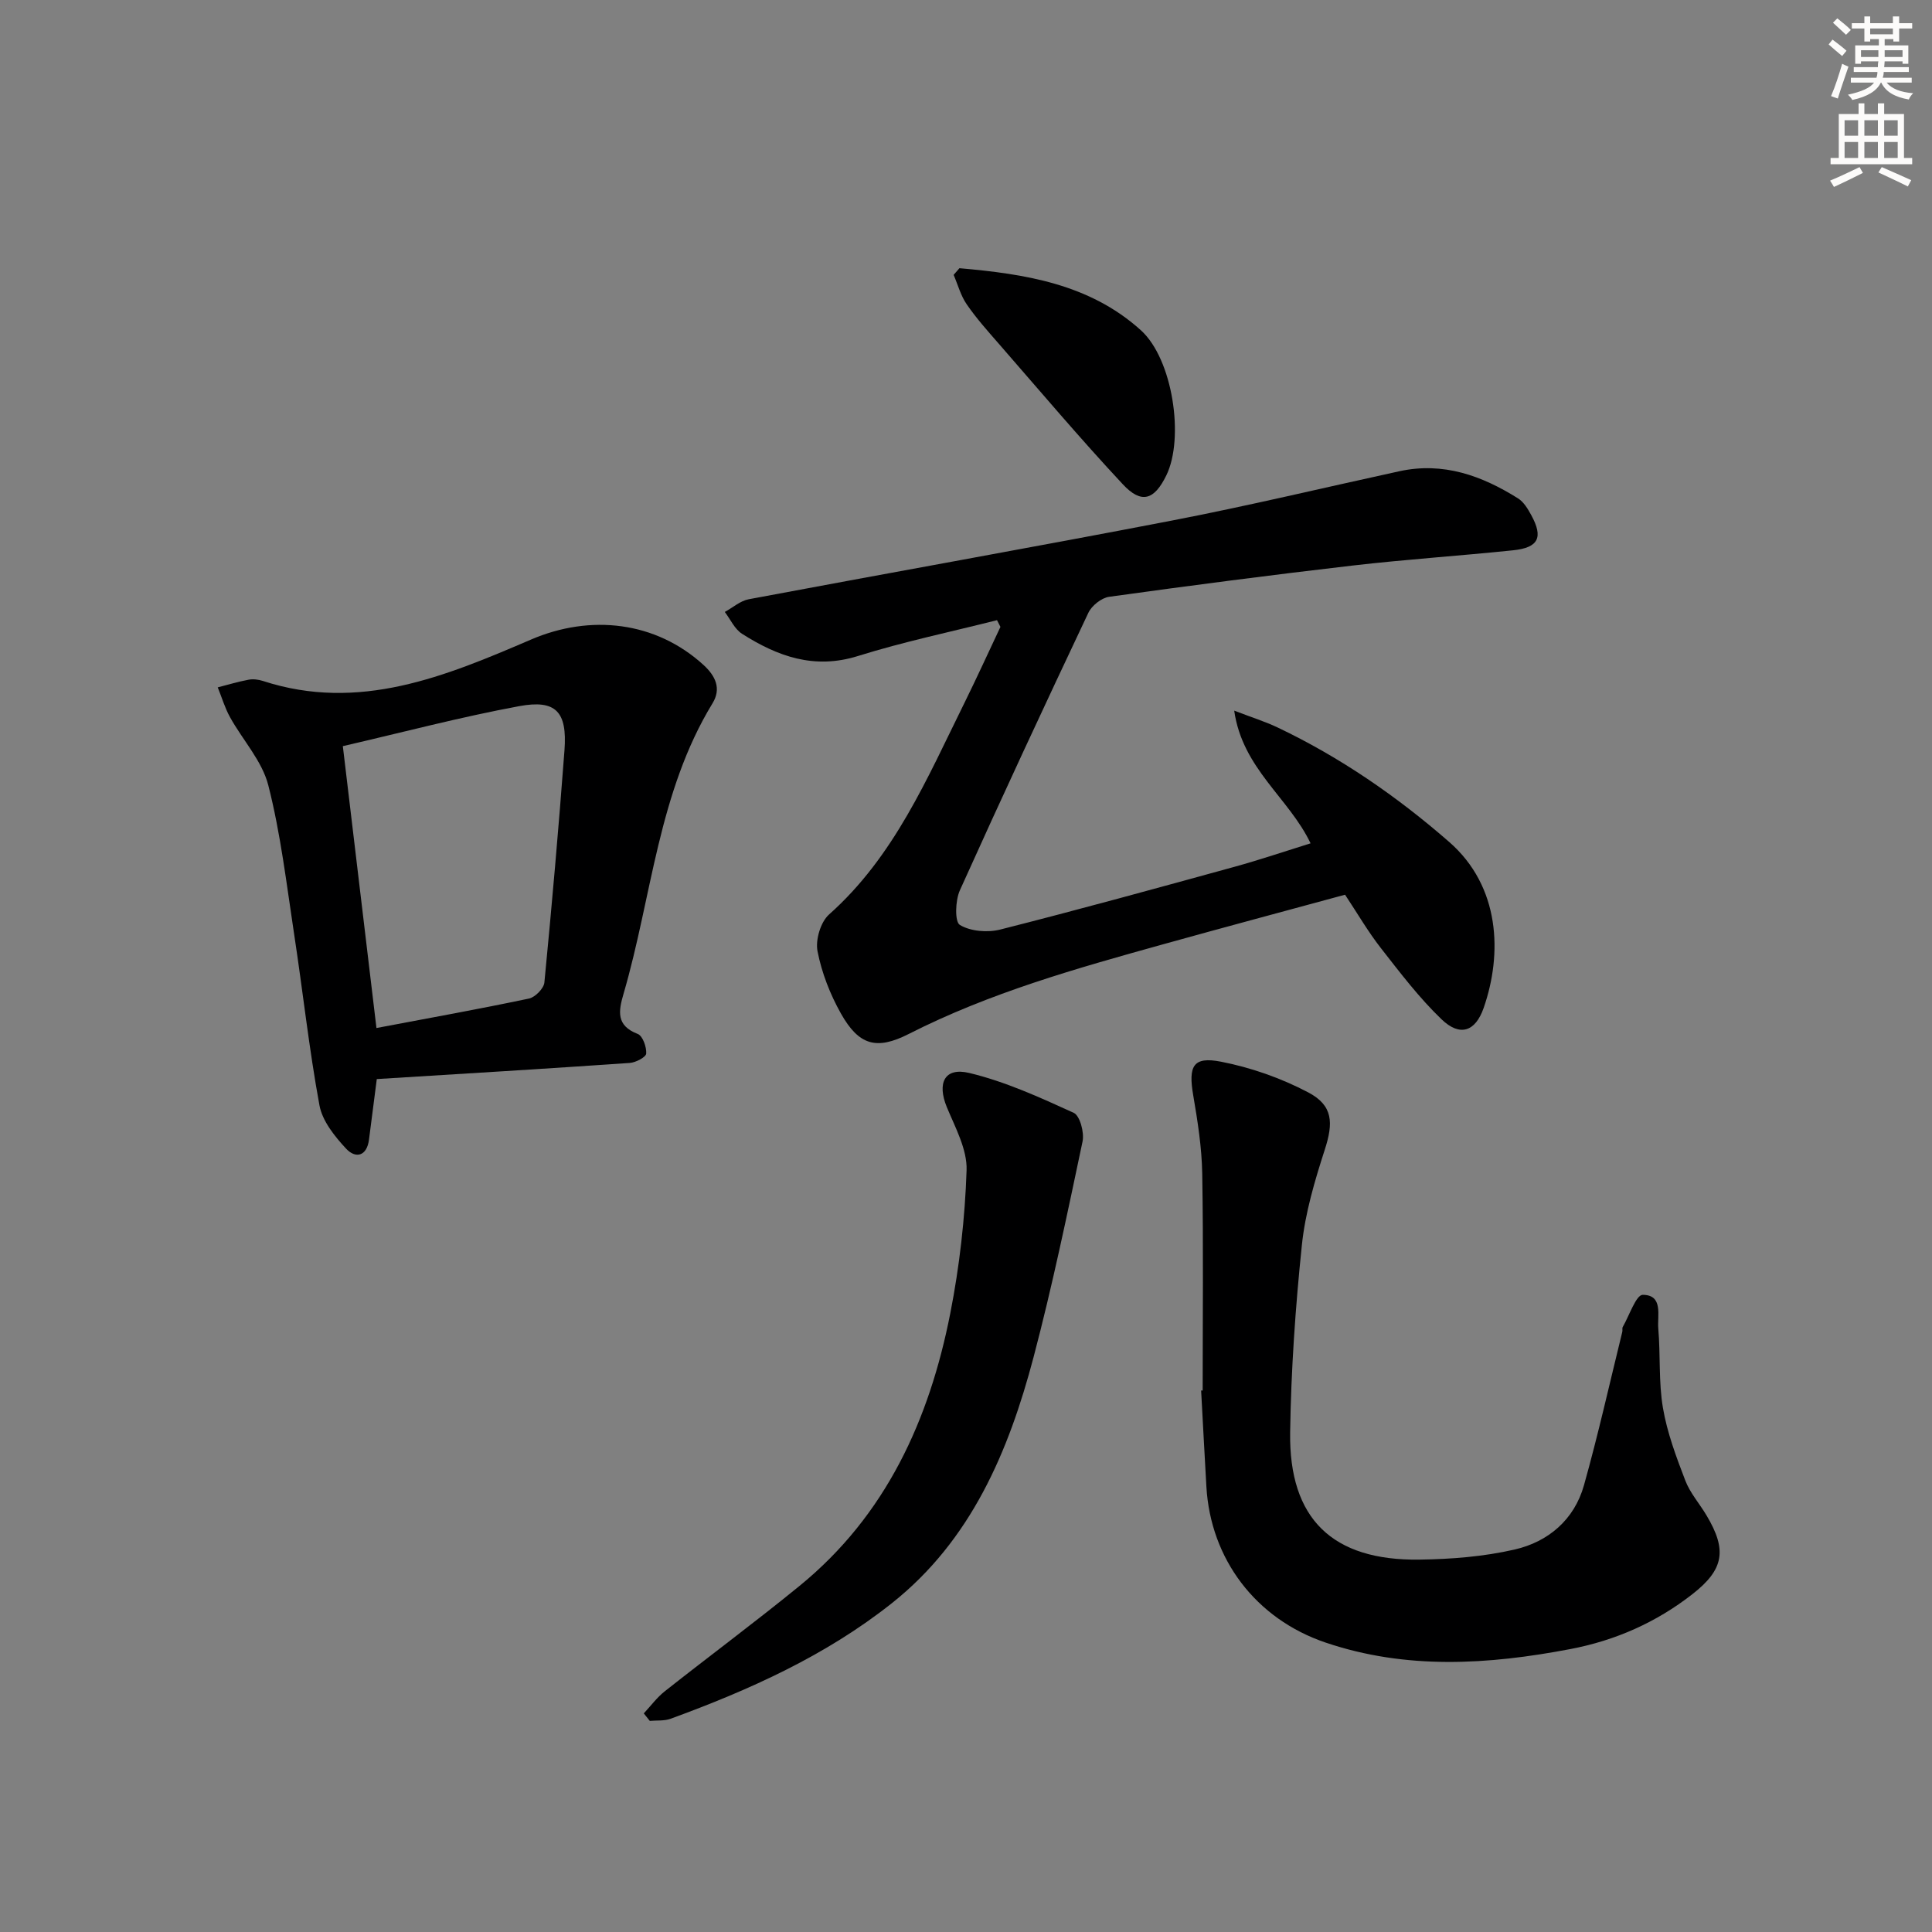
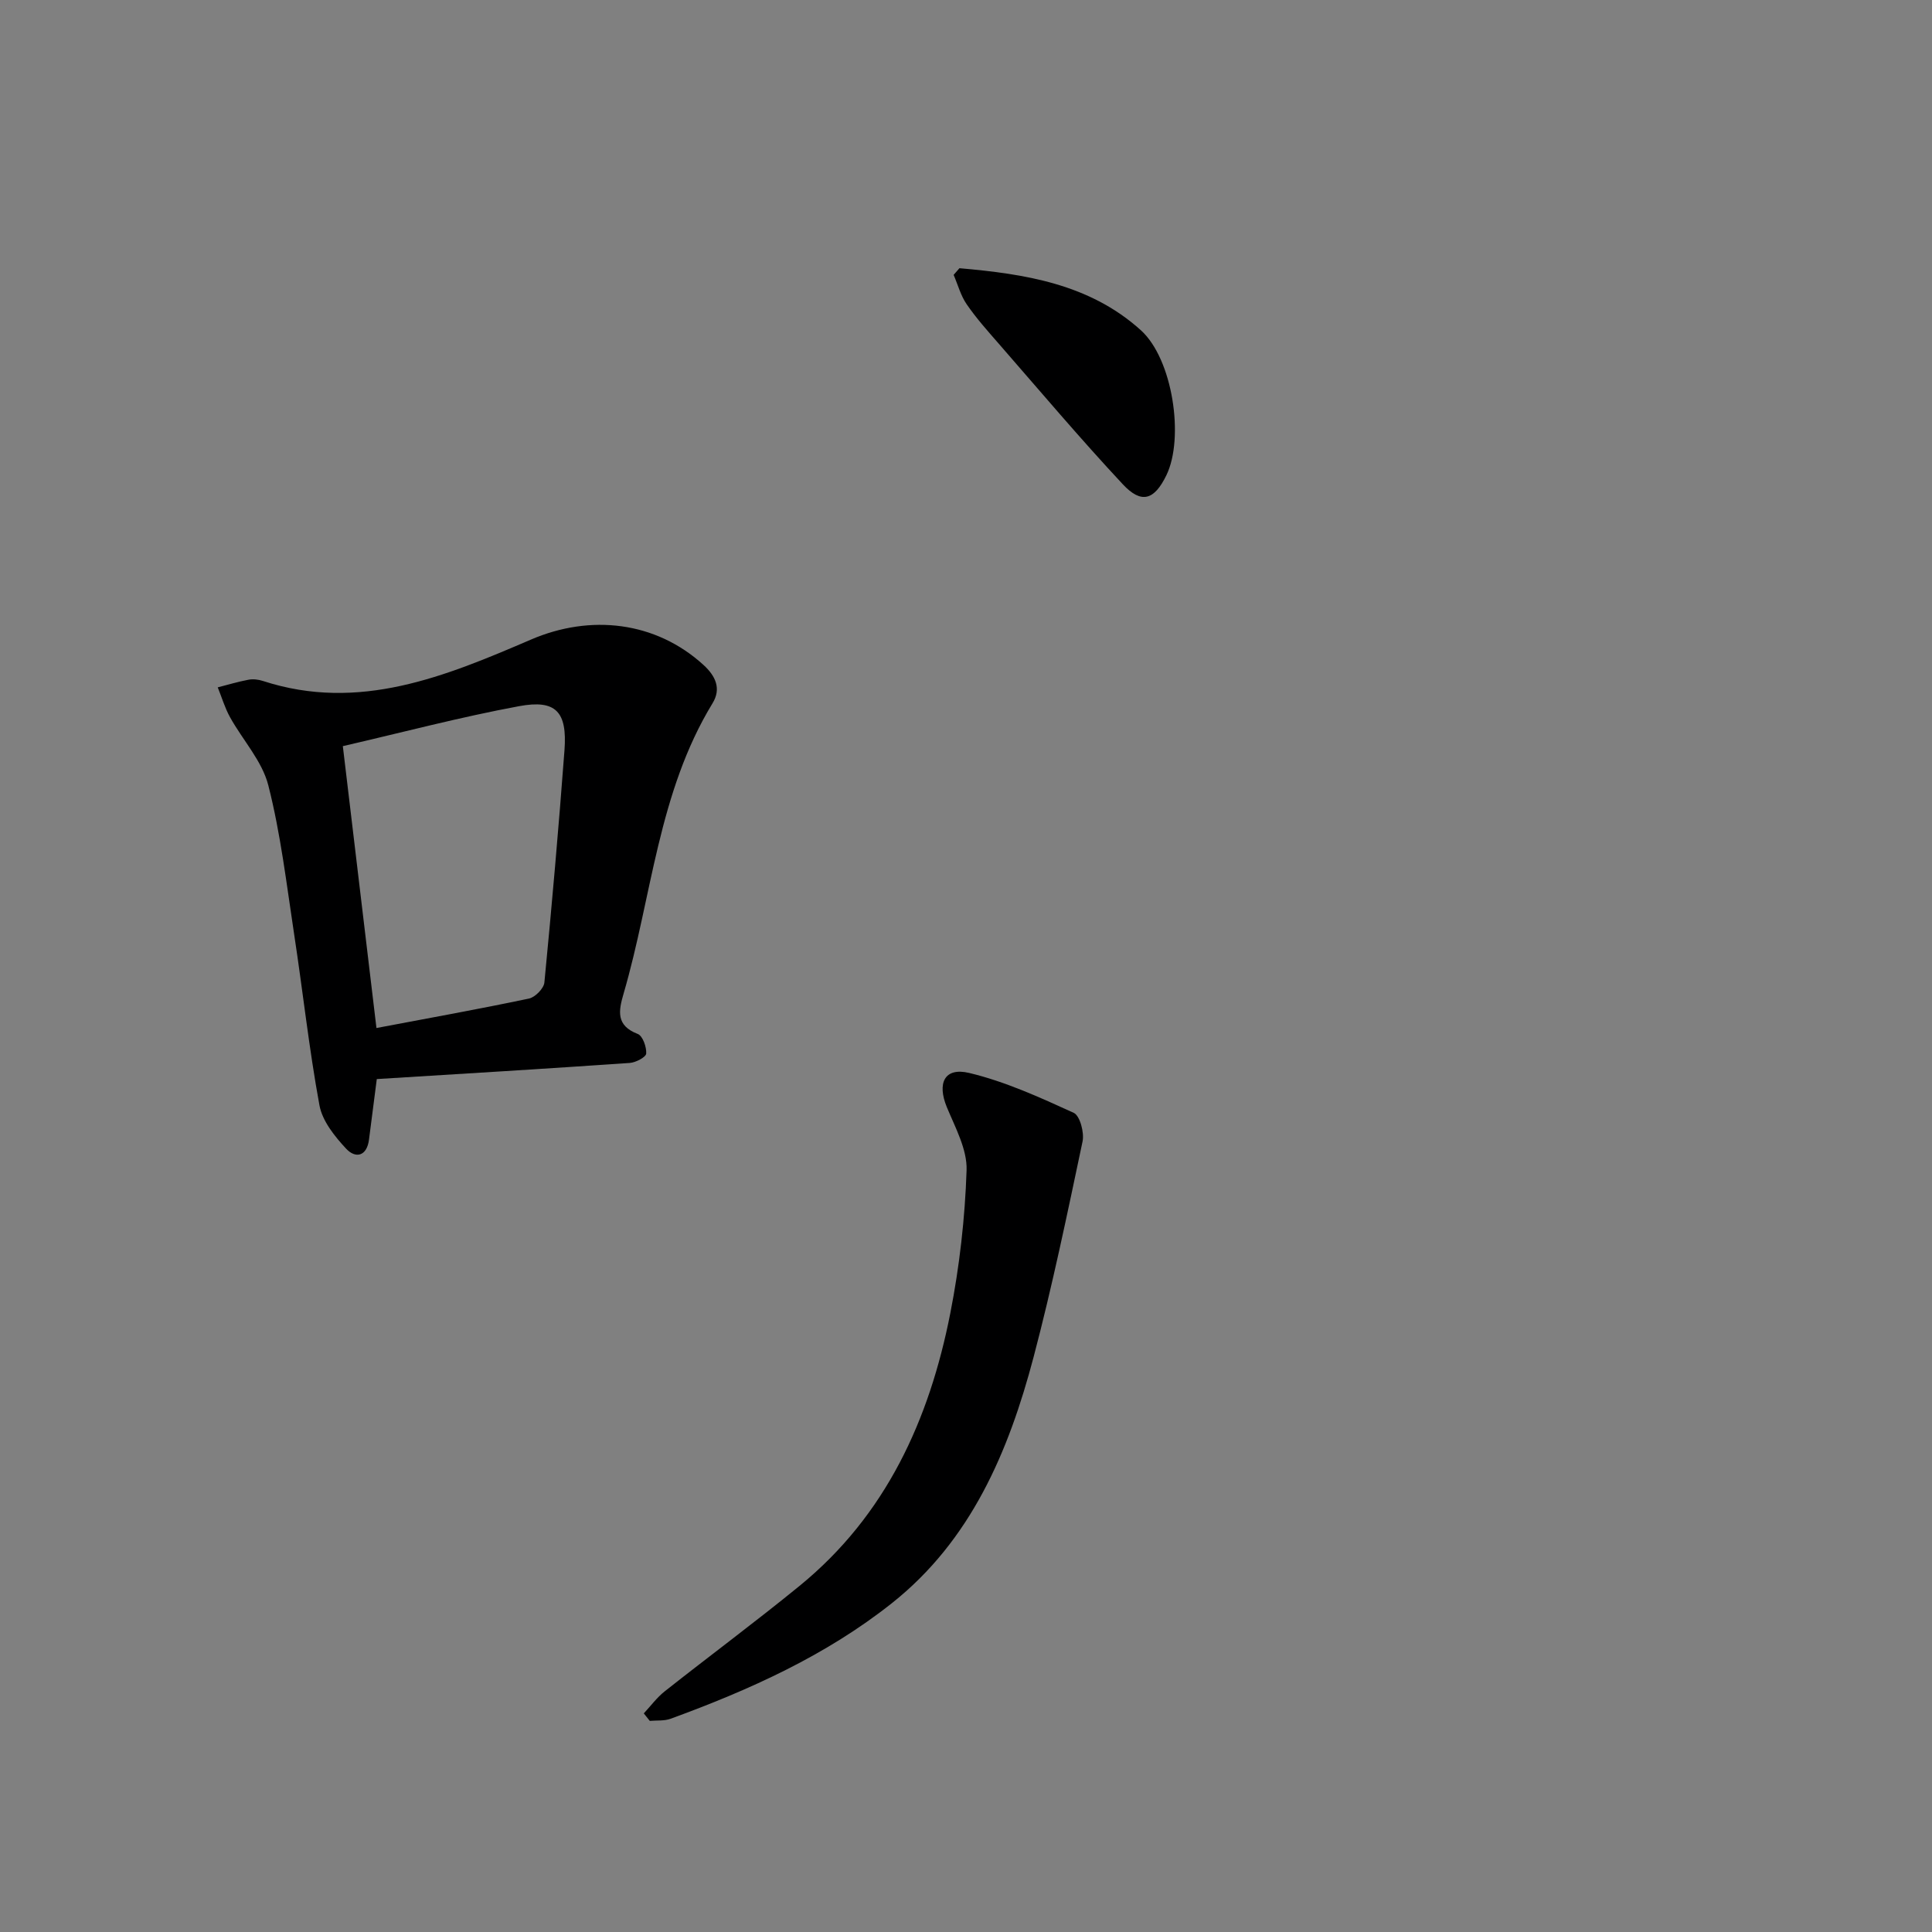
<svg xmlns="http://www.w3.org/2000/svg" enable-background="new 0 0 400 400" viewBox="0 0 400 400">
  <rect x="0" y="0" width="400" height="400" fill="#808080" stroke="none" />
  <g fill="#000001">
-     <path d="m206.42 128.4c-9.61 2.43-19.34 4.46-28.79 7.42-9.06 2.84-16.66.07-24-4.6-1.53-.97-2.4-2.99-3.57-4.52 1.65-.9 3.2-2.3 4.95-2.63 29.19-5.49 58.44-10.67 87.6-16.29 15.78-3.04 31.43-6.8 47.14-10.22 9.06-1.97 17.05.92 24.55 5.63 1.18.74 2.04 2.19 2.74 3.48 2.51 4.6 1.5 6.71-3.74 7.26-11.07 1.15-22.19 1.88-33.25 3.16-16.83 1.95-33.63 4.14-50.41 6.47-1.59.22-3.61 1.83-4.31 3.32-9.02 19.07-17.93 38.21-26.6 57.45-.95 2.1-1.09 6.51 0 7.17 2.21 1.33 5.73 1.62 8.37.95 16.23-4.11 32.38-8.56 48.53-13 5.22-1.44 10.35-3.18 15.71-4.85-4.51-9.44-14.11-15.46-15.81-27.47 3.78 1.45 6.44 2.28 8.93 3.46 13 6.18 24.72 14.26 35.57 23.72 10.6 9.25 11.04 23.18 7.15 34.36-1.73 4.96-4.93 6-8.71 2.38-4.64-4.45-8.59-9.66-12.57-14.75-2.65-3.39-4.83-7.15-7.42-11.06-12.58 3.42-25.19 6.79-37.76 10.29-17.94 4.99-35.84 10.03-52.57 18.54-6.73 3.42-10.35 2.32-14.04-4.22-2.24-3.98-3.98-8.44-4.85-12.9-.46-2.35.63-6.05 2.38-7.61 13.52-12.02 20.32-28.22 28.06-43.86 2.56-5.19 4.96-10.46 7.43-15.69-.23-.47-.47-.93-.71-1.39z" />
-     <path d="m249 287.89c0-14.96.16-29.92-.09-44.87-.09-5.43-.95-10.89-1.87-16.27-1.03-6.03-.04-8.07 5.74-6.94 6.22 1.21 12.45 3.4 18.06 6.35 5.2 2.73 5.23 6.35 3.43 11.9-2.07 6.42-4.04 13.04-4.73 19.71-1.34 12.88-2.24 25.86-2.43 38.8-.26 17.9 8.76 26.59 26.79 26.33 6.59-.09 13.3-.62 19.7-2.09 6.96-1.6 12.34-6.18 14.34-13.29 2.95-10.51 5.33-21.18 7.94-31.79.08-.32-.06-.73.09-.99 1.36-2.36 2.77-6.67 4.14-6.66 4.3.02 2.99 4.29 3.22 6.99.47 5.46.05 11.04.96 16.4.87 5.14 2.75 10.15 4.63 15.05.99 2.59 2.96 4.8 4.4 7.23 4.28 7.17 3.64 11.19-2.96 16.33-7.46 5.82-15.92 9.57-25.23 11.34-16.99 3.24-33.97 4.32-50.7-1.35-14.44-4.89-23.8-17.28-24.66-32.28-.38-6.64-.73-13.27-1.09-19.91.11.02.22.01.32.01z" />
    <path d="m78.01 223.41c-.56 4.31-1.09 8.41-1.61 12.51-.44 3.51-2.79 3.99-4.73 1.91-2.38-2.55-4.93-5.73-5.53-8.98-2.16-11.73-3.44-23.62-5.24-35.42-1.57-10.32-2.78-20.76-5.35-30.84-1.28-5.04-5.31-9.37-7.93-14.11-1.07-1.93-1.7-4.1-2.54-6.17 2.12-.54 4.22-1.18 6.37-1.58.94-.18 2.04-.05 2.97.25 19.95 6.51 37.86-.98 55.53-8.57 12.31-5.29 25.8-3.77 35.7 5.26 2.52 2.3 3.72 4.92 1.87 7.94-11.27 18.48-12.54 39.99-18.41 60.1-1.05 3.59-1.62 6.61 2.93 8.36 1.02.39 1.84 2.7 1.75 4.06-.05.74-2.16 1.85-3.39 1.94-17.2 1.19-34.41 2.23-52.39 3.34zm-.07-10.57c11.11-2.1 21.38-3.95 31.58-6.1 1.28-.27 3.07-2.09 3.19-3.33 1.55-16.01 2.96-32.04 4.16-48.09.59-7.94-1.75-10.53-9.37-9.12-12.15 2.25-24.12 5.42-36.52 8.28 2.33 19.47 4.62 38.67 6.96 58.36z" />
    <path d="m133.29 354.74c1.44-1.54 2.71-3.29 4.35-4.58 9.27-7.33 18.76-14.36 27.91-21.83 17.9-14.61 26.86-34.38 31.2-56.44 1.91-9.72 3.04-19.7 3.37-29.59.15-4.32-2.34-8.84-4.09-13.08-2.04-4.95-.51-8.3 4.62-7.08 7.46 1.78 14.62 5.05 21.65 8.26 1.29.59 2.22 4.09 1.83 5.94-3.15 14.93-6.25 29.89-10.14 44.64-5.16 19.55-12.95 37.95-29.36 50.96-13.67 10.84-29.48 17.95-45.79 23.91-1.31.48-2.87.31-4.31.44-.41-.53-.82-1.04-1.24-1.55z" />
-     <path d="m198.64 55.53c13.52 1.18 26.92 3.23 37.56 12.84 6.64 6 9.02 22.34 5.29 30.02-2.49 5.13-5.15 6.03-9.02 1.88-8.84-9.47-17.21-19.39-25.73-29.16-2.3-2.63-4.64-5.26-6.61-8.13-1.23-1.79-1.81-4.03-2.69-6.07.39-.46.8-.92 1.2-1.38z" />
+     <path d="m198.64 55.53c13.52 1.18 26.92 3.23 37.56 12.84 6.64 6 9.02 22.34 5.29 30.02-2.49 5.13-5.15 6.03-9.02 1.88-8.84-9.47-17.21-19.39-25.73-29.16-2.3-2.63-4.64-5.26-6.61-8.13-1.23-1.79-1.81-4.03-2.69-6.07.39-.46.8-.92 1.2-1.38" />
  </g>
-   <path d="m378.6 9.2.8-1c.9.7 1.9 1.4 2.9 2.3l-.9 1.1c-1.1-.9-2-1.7-2.8-2.4zm.5 10.7c.9-2.1 1.6-4.3 2.3-6.7.4.2.8.4 1.3.6-.7 2.1-1.5 4.3-2.2 6.6zm.4-15.2.9-.9c1 .8 2 1.6 2.8 2.4l-1 1c-1-.9-1.9-1.8-2.7-2.5zm12.5-1.3h1.2v1.4h2.7v1.1h-2.7v2.7h-1.2v-.5h-1.8v1.3h4.9v3.8h-1.2v-.5h-3.7c0 .4-.1.9-.1 1.2h5.1v1h-5.2c0 .5-.1.9-.2 1.2h6v1h-5.2c1.1 1.3 2.9 2 5.5 2.2-.4.4-.7.8-.9 1.3-2.9-.5-4.8-1.6-5.7-3.5h-.1c-.8 1.7-2.7 2.9-5.9 3.6-.2-.4-.6-.8-.9-1.1 2.8-.6 4.6-1.4 5.4-2.5h-4.8v-1h5.3c.1-.3.2-.7.2-1.2h-4.9v-1h5c0-.4 0-.8.1-1.2h-3.6v.5h-1.2v-3.8h4.9v-1.3h-1.8v.5h-1.2v-2.7h-2.6v-1.1h2.6v-1.4h1.2v1.4h4.7v-1.4zm-6.7 8.4h3.6c0-.4 0-.9 0-1.4h-3.6zm1.9-4.7h4.7v-1.2h-4.7zm6.7 3.3h-3.7v1.4h3.7z" fill="#fcfbfa" />
-   <path d="m384.7 21.4h1.3v2.2h2.8v-2.2h1.3v2.2h4.1v9.1h1.7v1.3h-16.9v-1.3h1.7v-9.1h4.1v-2.2zm.3 13.2.7 1.2c-1.8.9-3.8 1.9-6 2.9-.2-.4-.5-.8-.8-1.3 2.4-1 4.4-2 6.1-2.8zm-3.1-6.5h2.8v-3.2h-2.8zm0 4.6h2.8v-3.3h-2.8zm4.1-4.6h2.8v-3.2h-2.8zm0 4.6h2.8v-3.3h-2.8zm3.6 1.9c2.1.9 4.1 1.8 6.1 2.7l-.7 1.3c-2.2-1.1-4.2-2-6.1-2.9zm3.3-9.7h-2.8v3.2h2.8zm-2.8 7.8h2.8v-3.3h-2.8z" fill="#fcfbfa" />
</svg>